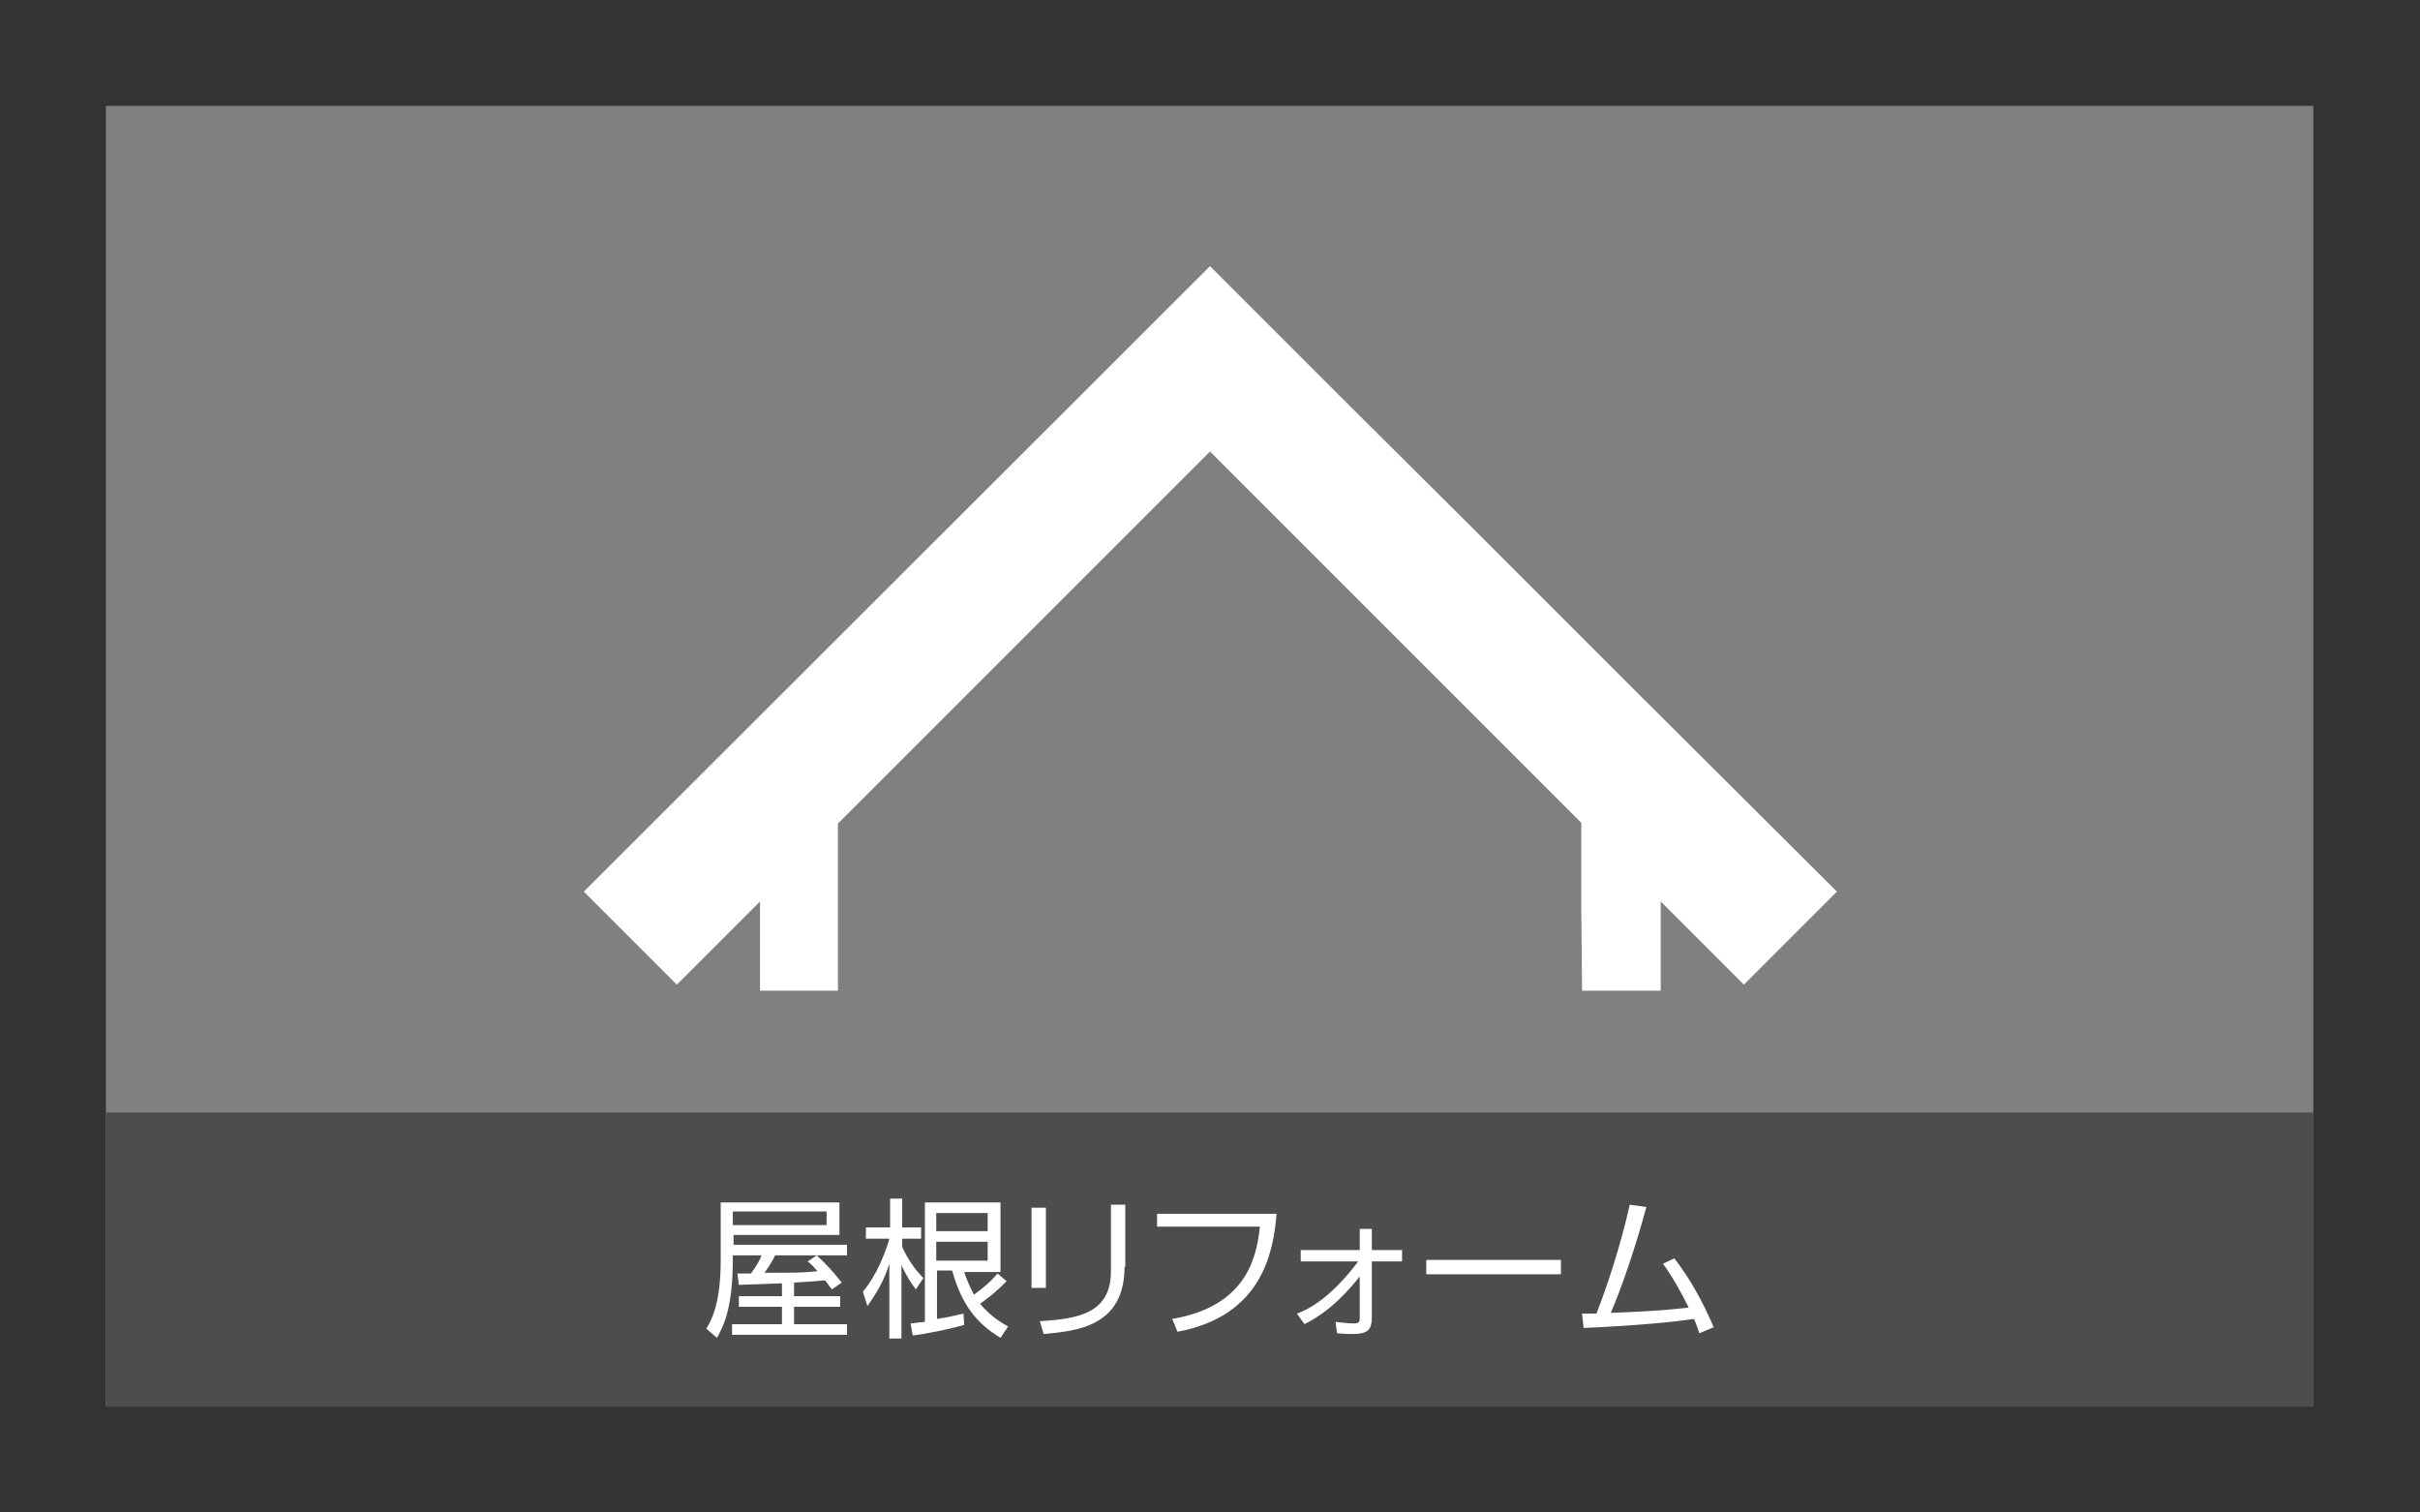
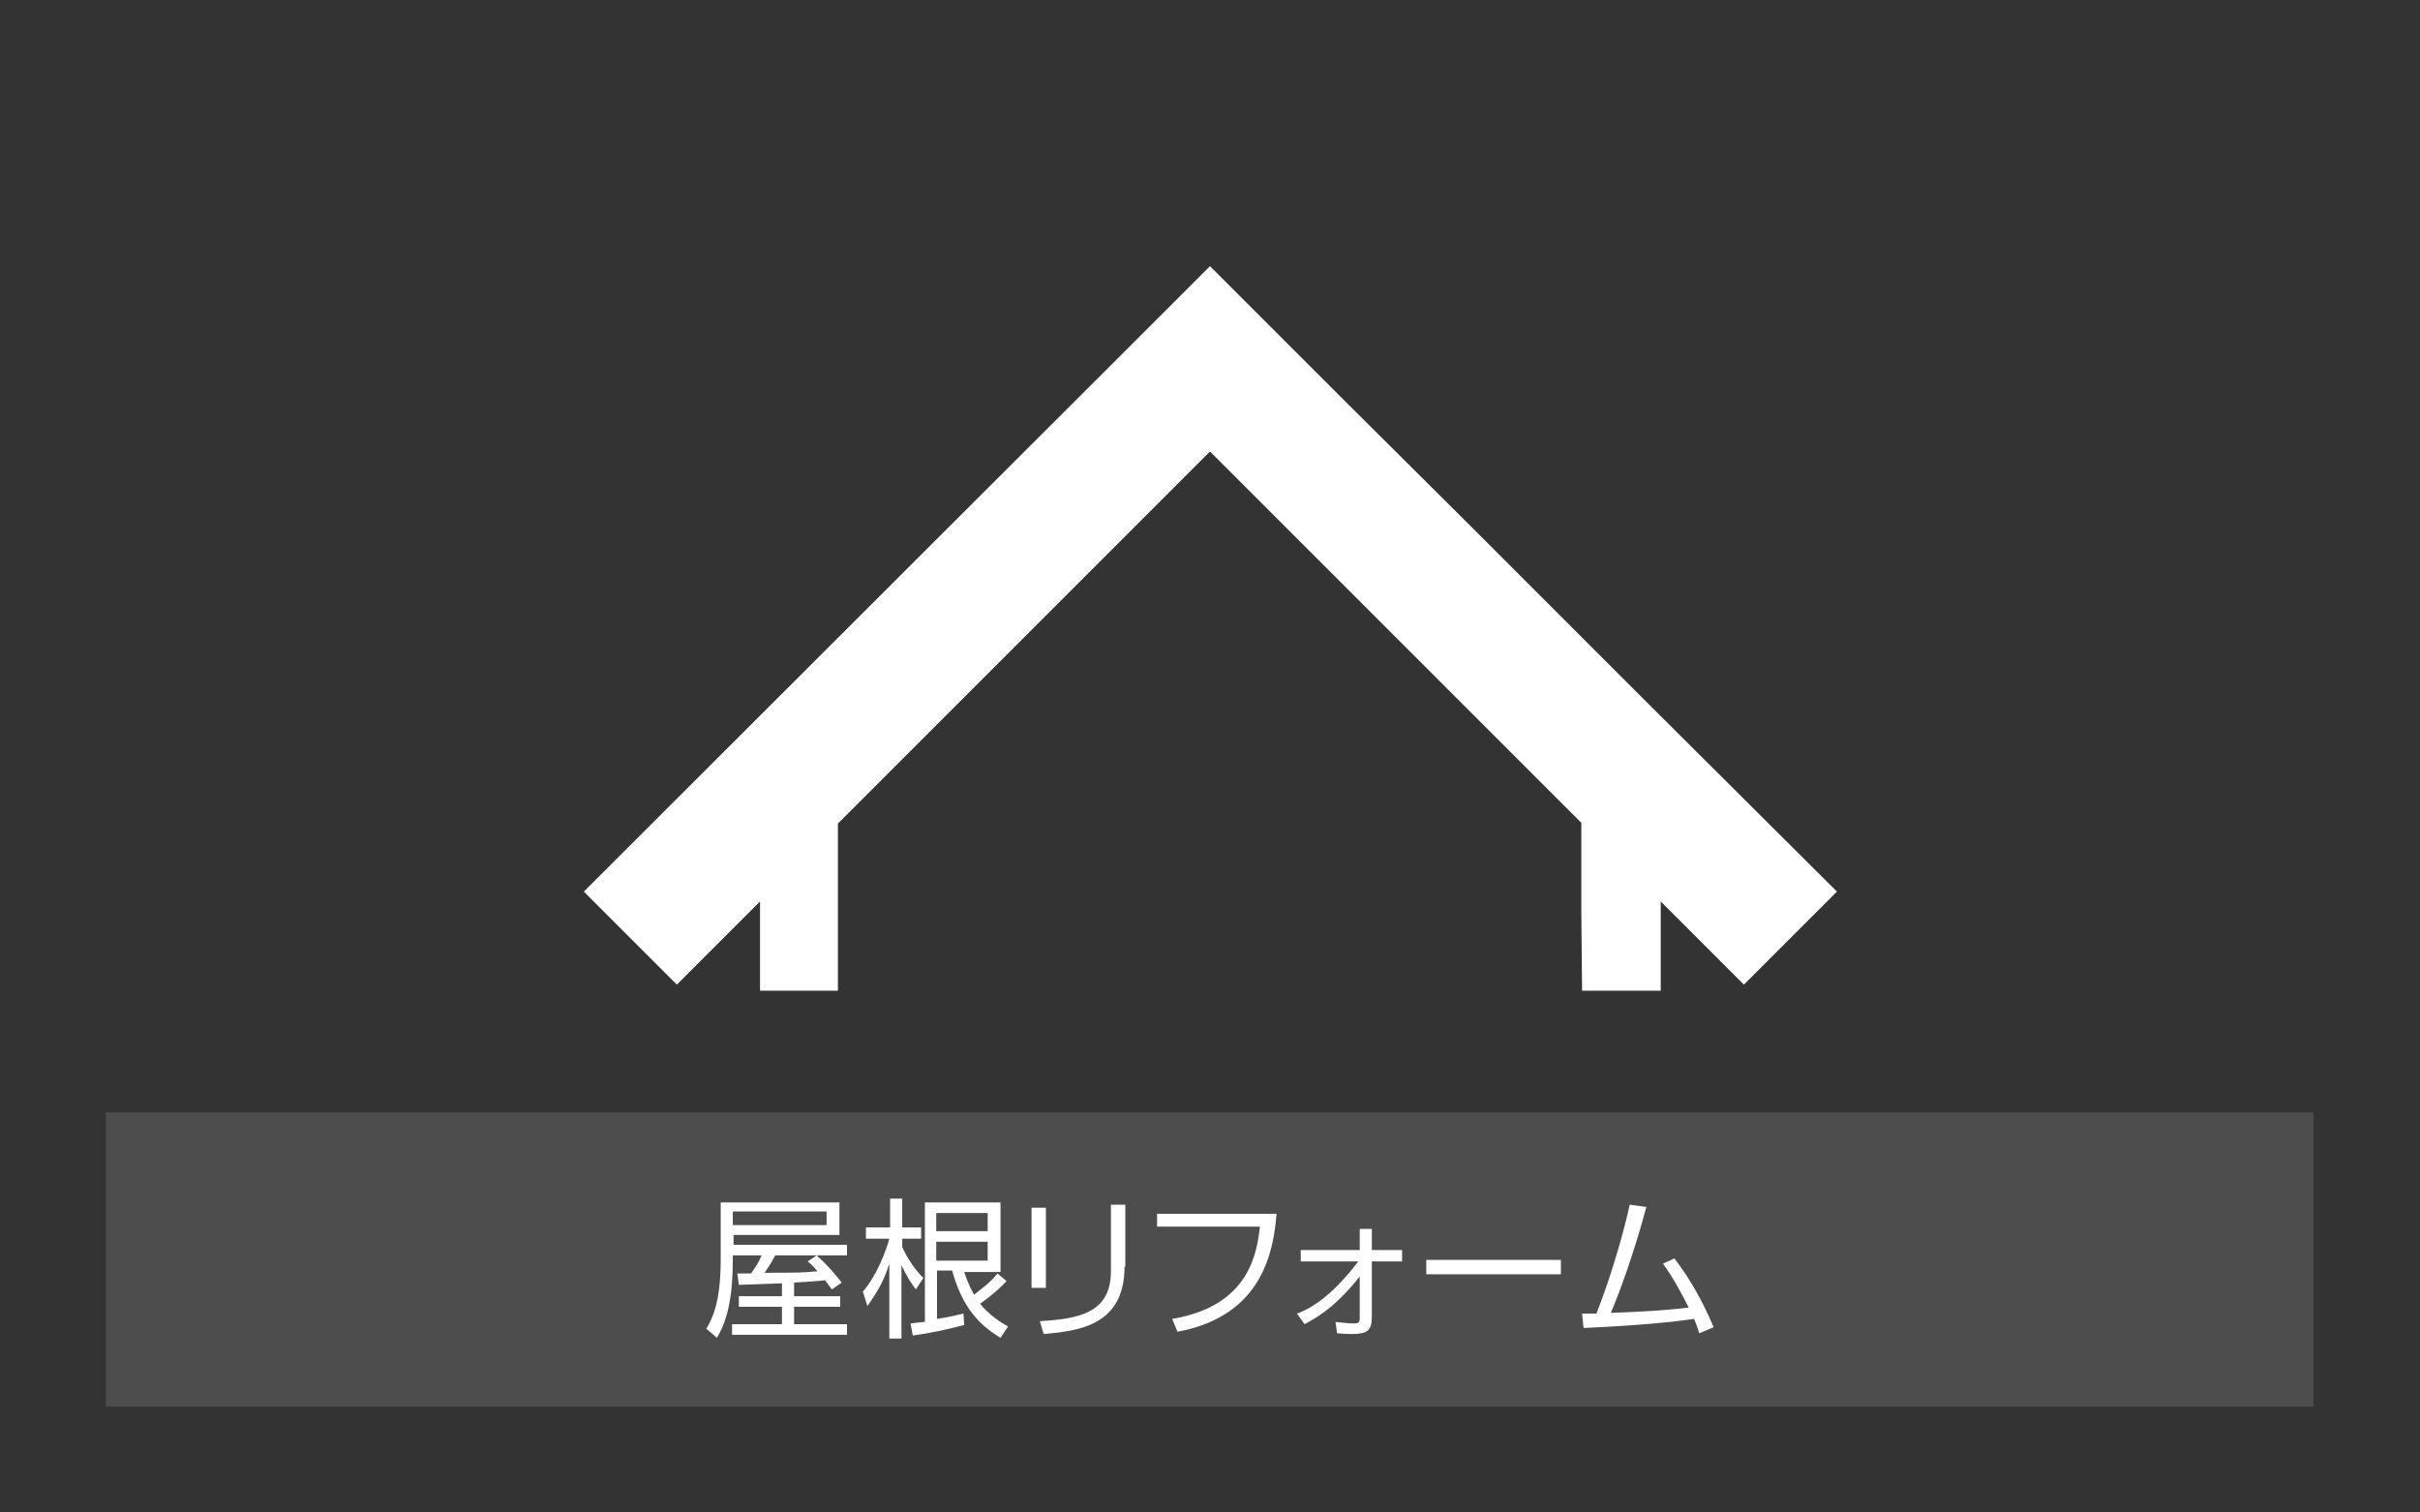
<svg xmlns="http://www.w3.org/2000/svg" version="1.1" id="レイヤー_1" x="0px" y="0px" viewBox="0 0 320 200" style="enable-background:new 0 0 320 200;" xml:space="preserve">
  <rect x="0" y="0" width="320" height="200" fill="#333333" stroke="none" />
  <style type="text/css">
	.st0{fill:#808080;}
	.st1{fill:#FFFFFF;}
	.st2{fill:#F9E258;}
	.st3{fill:#423F39;}
	.st4{fill:none;}
	.st5{fill:#4D4D4D;}
</style>
  <g>
-     <rect x="14" y="14" class="st0" width="291.9" height="171.9" />
-   </g>
+     </g>
  <g>
    <path class="st1" d="M217.3,92.4l-22.4-22.4l-17.8-17.7L160,35.2l-82.8,82.7l12.3,12.3l11-11v11.8h48.6h21.9h48.6v-11.8l11,11   l12.3-12.3L217.3,92.4z M209.2,131h-98.4v-22.1L160,59.7l49.1,49.1v11.8L209.2,131z" />
  </g>
  <rect x="14" y="14" class="st4" width="291.9" height="133.1" />
  <rect x="14" y="147.1" class="st5" width="291.9" height="38.9" />
  <g>
    <g>
      <path class="st1" d="M103.4,169.7c-2.9,0.1-5.5,0.2-5.7,0.2l-0.2-1.5c0.3,0,1.4,0,1.8,0c0.1-0.2,0.9-1.1,1.4-2.4h-3.8v0.6    c0,6.5-1.3,8.9-2.1,10.3l-1.4-1.2c0.7-1.2,1.9-3.3,1.9-9.1V159h15.7v4.3h-14v1.3H112v1.4h-4c1.2,1.1,2.3,2.3,3.3,3.6l-1.3,0.9    c-0.3-0.4-0.3-0.4-0.9-1.2c-0.9,0.1-2.3,0.2-4.1,0.3v1.8h6.1v1.4H105v2.3h7v1.4H96.8v-1.4h6.6v-2.3h-5.7v-1.4h5.7V169.7z     M109.2,160.2H96.9v1.8h12.4V160.2z M108,166h-5.5c-0.2,0.4-0.5,1-1.4,2.3c4.2,0,4.9,0,7-0.2c-0.6-0.7-0.9-1-1.3-1.3L108,166z" />
-       <path class="st1" d="M121.1,170.5c-0.6-0.8-1.2-1.7-1.9-3.2v9.7h-1.6v-9.9c-0.7,2.2-1.5,3.6-2.9,5.6l-0.6-1.9c1.8-2.1,3-5.2,3.5-7    h-3.1v-1.5h3.2v-3.8h1.6v3.8h2.5v1.5h-2.5v1.1c0.7,1.5,1.6,2.9,2.8,4.1L121.1,170.5z M133.1,169.4c-1.5,1.6-3.1,2.7-3.5,3    c1.3,1.6,2.8,2.5,3.7,3l-1,1.5c-3-1.8-5.1-4.2-6.4-8.9h-2v6.4c2.1-0.3,2.9-0.6,3.5-0.7l0.1,1.5c-2.2,0.6-4.6,1.1-6.8,1.4l-0.3-1.6    c0.4,0,0.5-0.1,1.9-0.2v-15.8h10v9.2h-4.8c0.6,1.8,1.1,2.6,1.3,3c1.3-1,2.1-1.6,3.1-2.8L133.1,169.4z M130.6,160.4h-6.8v2.4h6.8    V160.4z M130.6,164.2h-6.8v2.5h6.8V164.2z" />
+       <path class="st1" d="M121.1,170.5c-0.6-0.8-1.2-1.7-1.9-3.2v9.7h-1.6v-9.9c-0.7,2.2-1.5,3.6-2.9,5.6l-0.6-1.9c1.8-2.1,3-5.2,3.5-7    h-3.1v-1.5h3.2v-3.8h1.6v3.8h2.5v1.5h-2.5v1.1c0.7,1.5,1.6,2.9,2.8,4.1L121.1,170.5z M133.1,169.4c-1.5,1.6-3.1,2.7-3.5,3    c1.3,1.6,2.8,2.5,3.7,3l-1,1.5c-3-1.8-5.1-4.2-6.4-8.9h-2v6.4c2.1-0.3,2.9-0.6,3.5-0.7l0.1,1.5c-2.2,0.6-4.6,1.1-6.8,1.4l-0.3-1.6    c0.4,0,0.5-0.1,1.9-0.2v-15.8h10v9.2h-4.8c0.6,1.8,1.1,2.6,1.3,3c1.3-1,2.1-1.6,3.1-2.8L133.1,169.4M130.6,160.4h-6.8v2.4h6.8    V160.4z M130.6,164.2h-6.8v2.5h6.8V164.2z" />
      <path class="st1" d="M138.3,170.3h-1.9v-10.6h1.9V170.3z M148.7,167.5c0,7.9-6.3,8.5-10.7,8.9l-0.5-1.7c5-0.3,9.4-1,9.4-6.6v-8.8    h1.9V167.5z" />
      <path class="st1" d="M168.8,160.5c-0.4,4.9-1.8,13.5-13.1,15.6l-0.7-1.7c10.2-1.7,11.2-8.7,11.6-12.2H153v-1.7H168.8z" />
      <path class="st1" d="M171.5,173.7c1.1-0.4,4.2-1.7,8.1-6.9H172v-1.5h7.8v-2.8h1.6v2.8h4v1.5h-4v7.4c0,1.7-0.6,2.2-2.6,2.2    c-0.2,0-0.9,0-2-0.1l-0.2-1.5c1,0.1,1.7,0.2,2.3,0.2c0.8,0,0.9-0.1,0.9-0.8v-5.4c-2.8,3.5-5,5.1-7.3,6.3L171.5,173.7z" />
      <path class="st1" d="M206.4,166.6v1.9h-17.8v-1.9H206.4z" />
      <path class="st1" d="M221.4,166.4c2.1,2.7,3.8,5.8,5.2,9.1l-1.9,0.8c-0.2-0.6-0.3-1-0.7-1.9c-2.6,0.4-7.6,0.9-14.6,1.2l-0.2-1.9    c0.8,0,1.2,0,1.9,0c2.2-5.6,3.8-11.6,4.4-14.4l2.2,0.3c-1.5,5.6-3.4,11-4.7,14c6.2-0.2,9.6-0.6,10.3-0.7c-1-2-2.1-4-3.4-5.8    L221.4,166.4z" />
    </g>
  </g>
</svg>